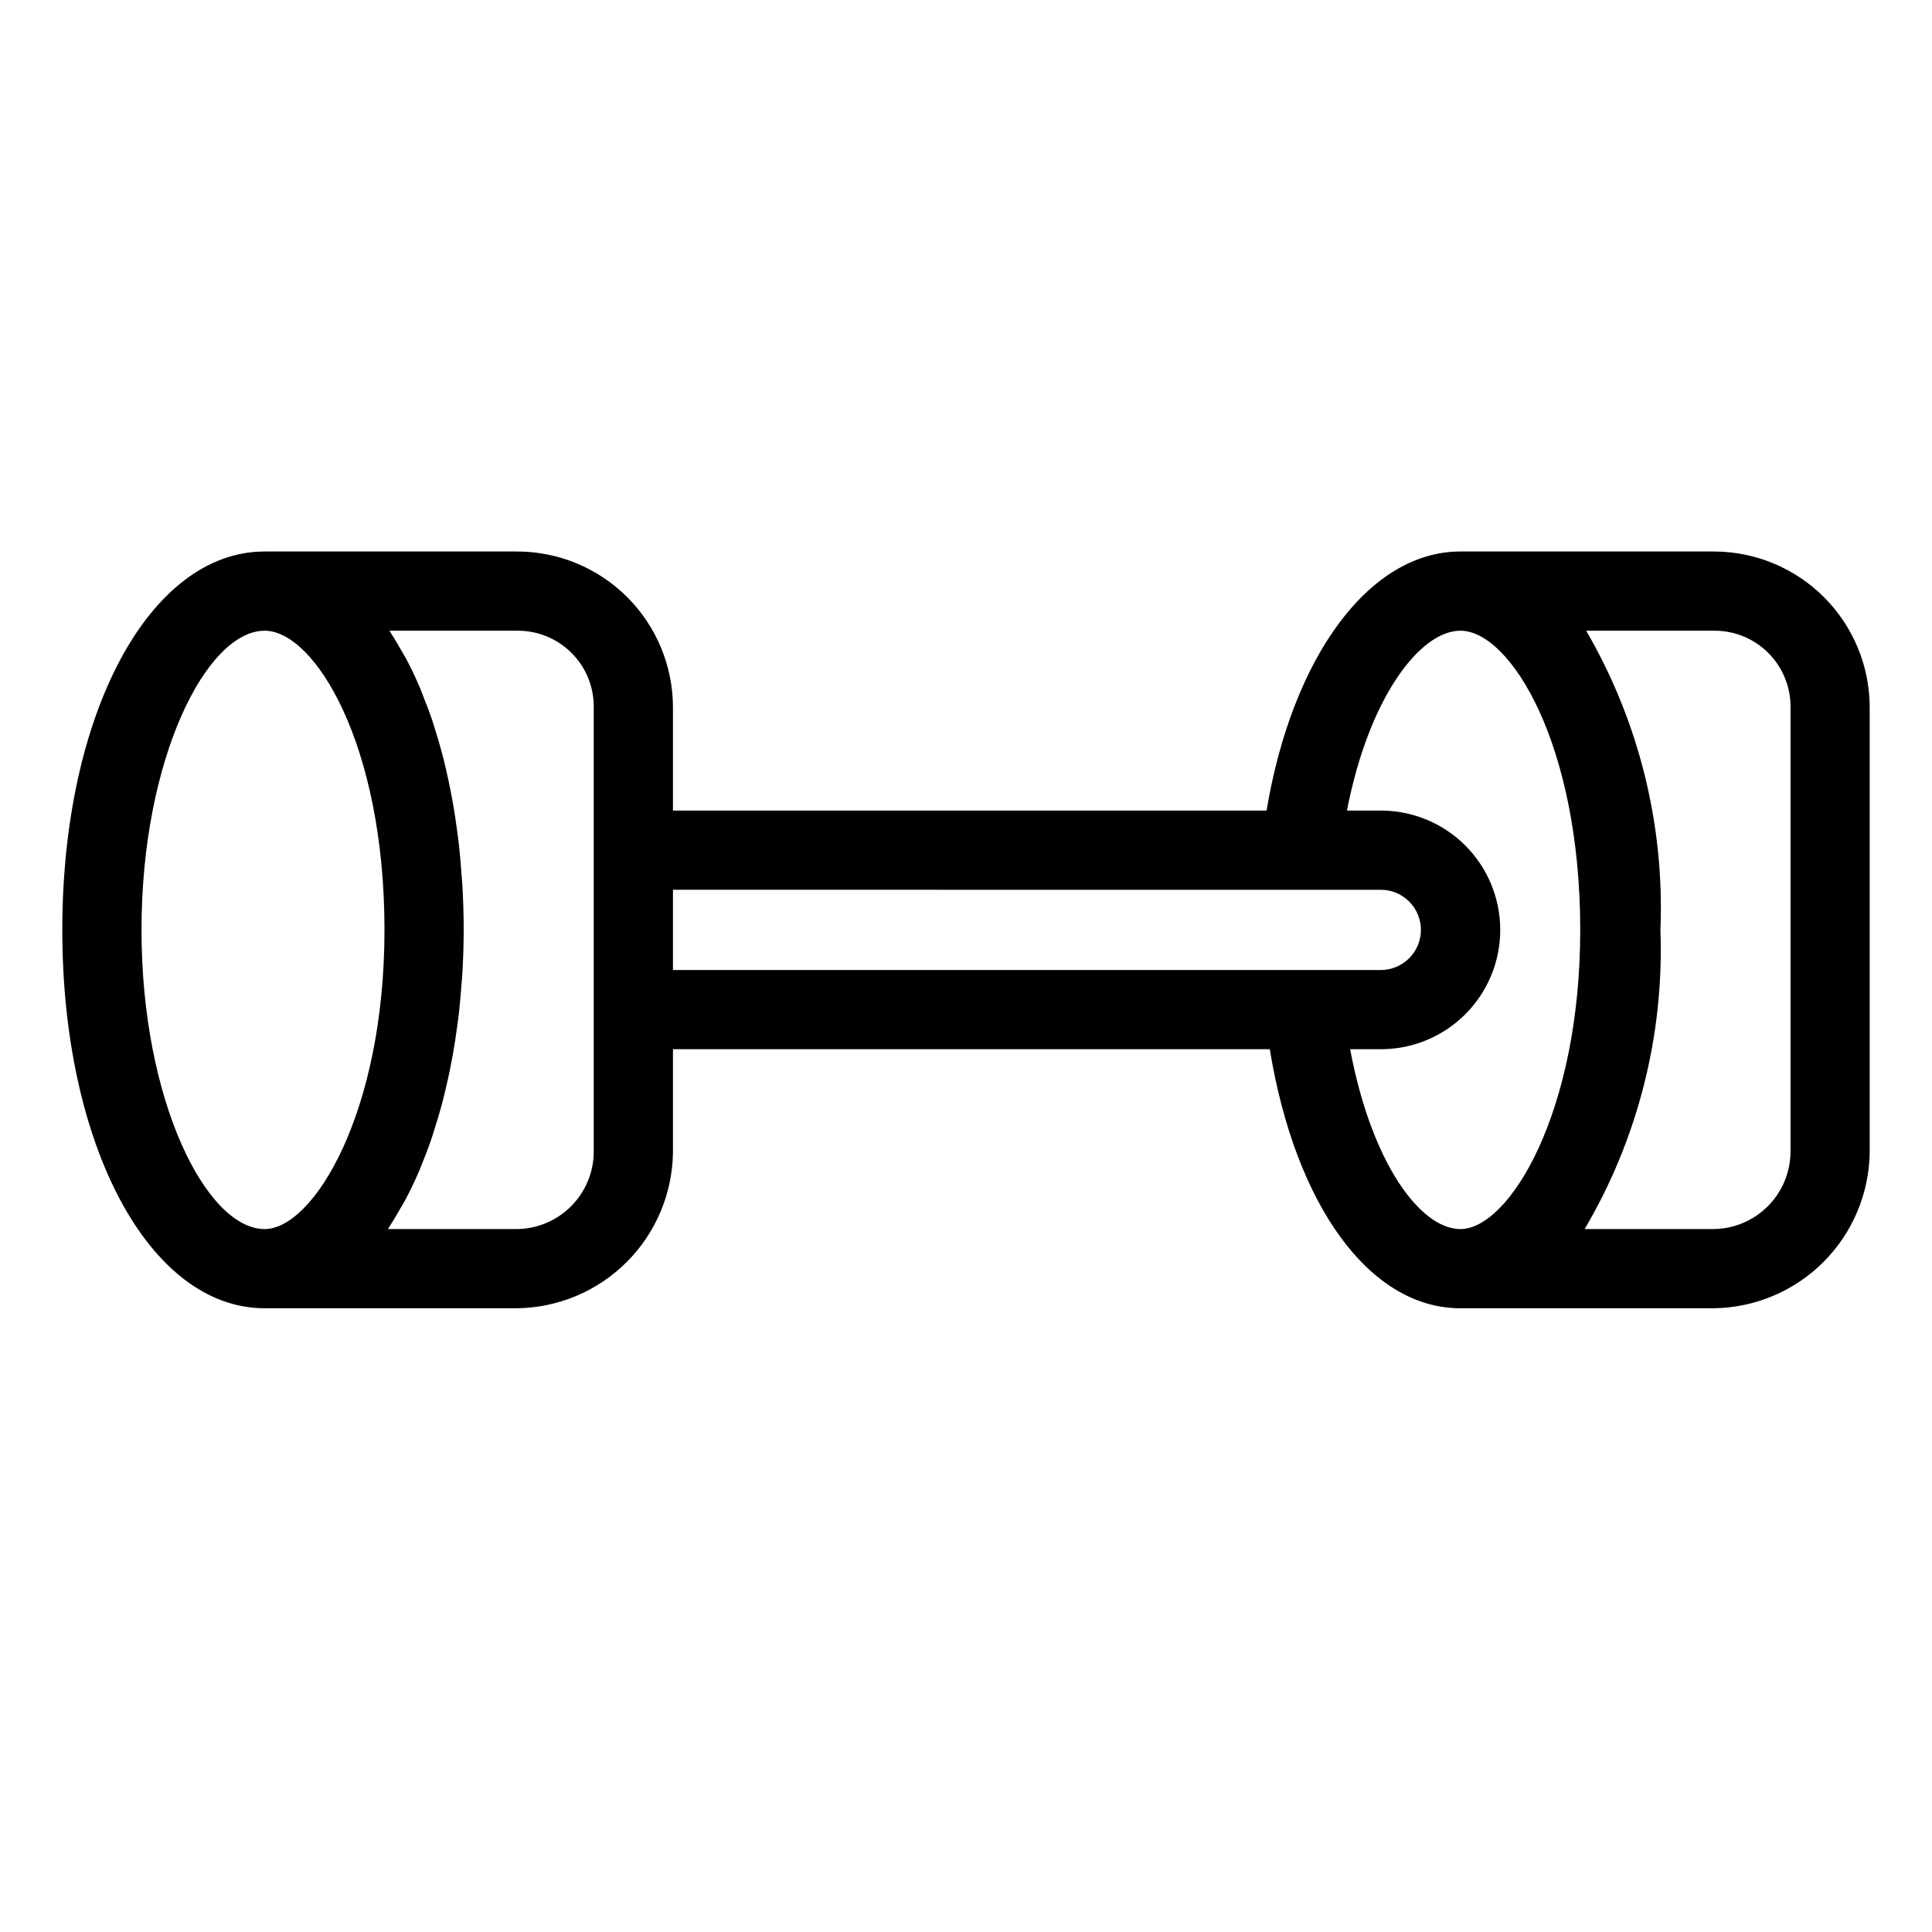
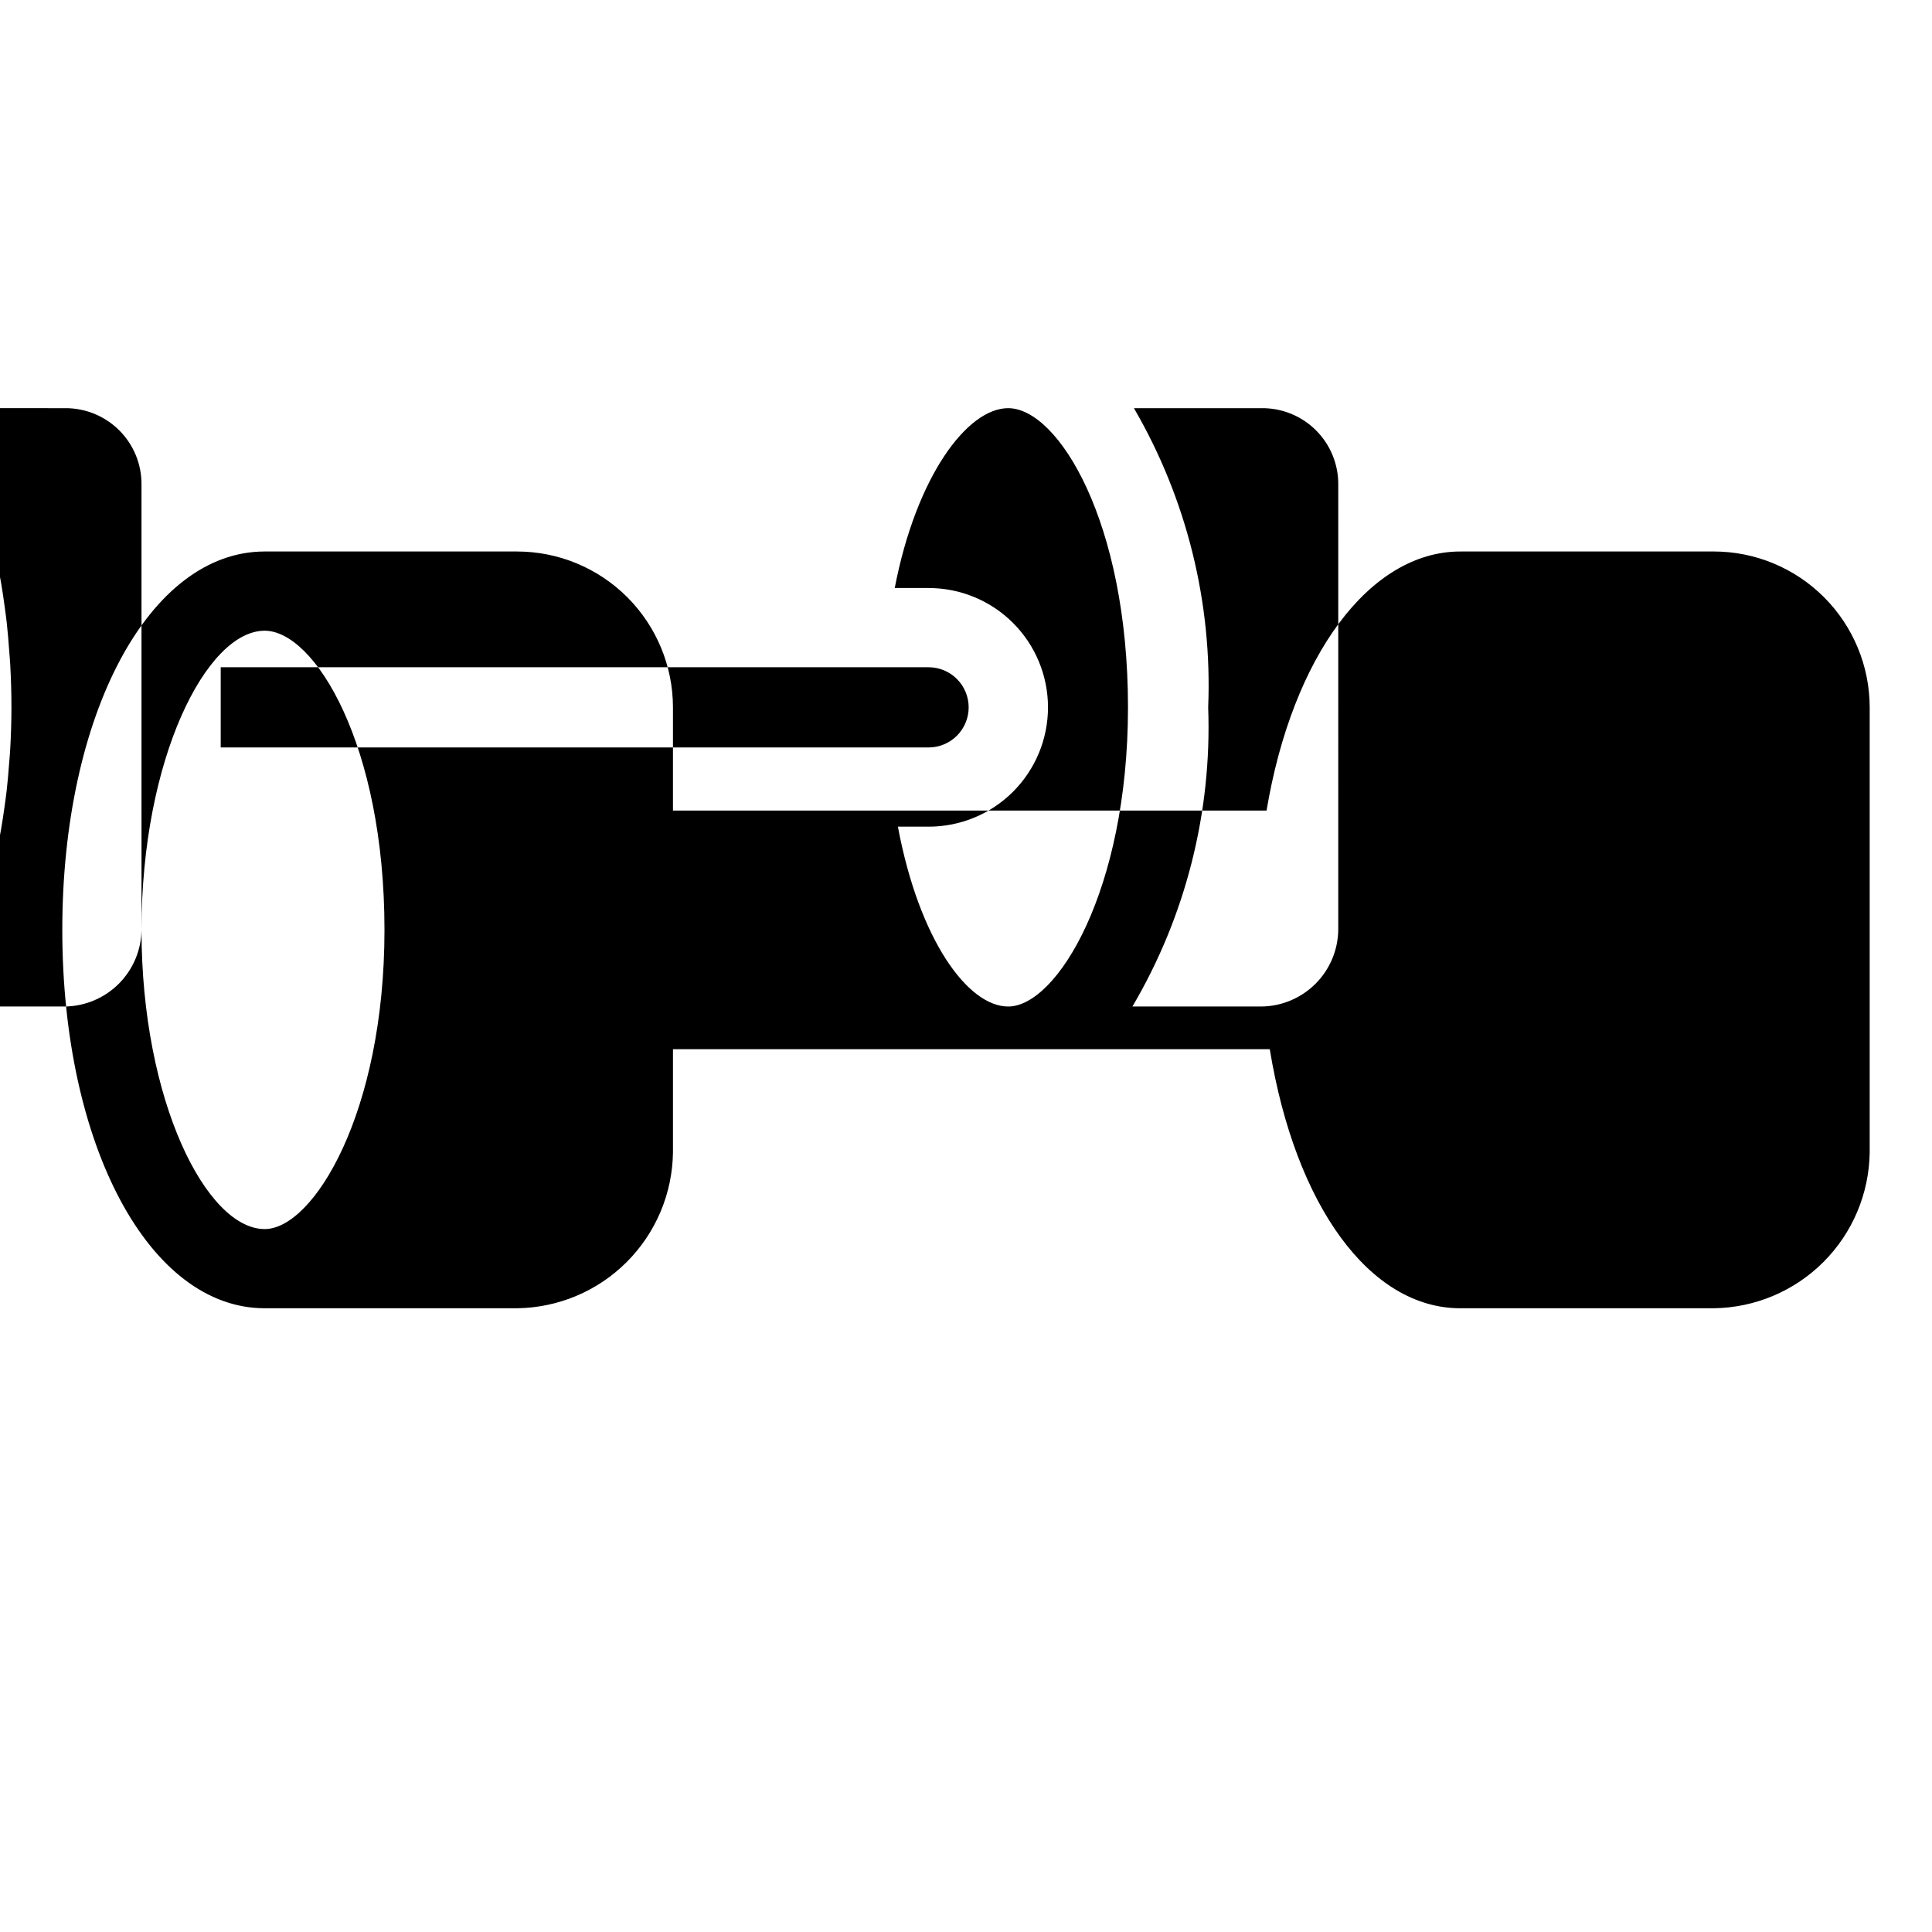
<svg xmlns="http://www.w3.org/2000/svg" fill="#000000" width="800px" height="800px" version="1.1" viewBox="144 144 512 512">
-   <path d="m598.18 290.15h-66.902l-0.078 0.016-0.176-0.016c-24.121 0-44.535 27.793-51.371 68.656h-157.31v-27.359c-0.012-10.949-4.371-21.449-12.113-29.191-7.746-7.742-18.242-12.094-29.195-12.105h-66.891c-30.574 0-53.633 43.113-53.633 100.28 0 57.164 23.059 100.27 53.633 100.27h66.891c10.91-0.141 21.336-4.535 29.051-12.25 7.715-7.715 12.113-18.137 12.258-29.047v-27.355h158.16c6.785 41.438 26.48 68.656 50.516 68.656l0.176-0.016 0.082 0.016h66.902v-0.004c10.91-0.141 21.332-4.539 29.047-12.25 7.715-7.715 12.113-18.137 12.262-29.047v-117.96c-0.016-10.949-4.371-21.449-12.117-29.191-7.742-7.742-18.242-12.094-29.191-12.105zm-416.68 100.28c0-45.375 17.234-79.285 32.641-79.285 13.258 0 31.75 30.164 31.75 79.285 0 48.402-18.805 79.285-31.75 79.285-15.406-0.004-32.641-33.91-32.641-79.285zm119.85 58.977c-0.07 5.367-2.234 10.492-6.027 14.285-3.797 3.793-8.922 5.953-14.289 6.019h-34.227c0.16-0.242 0.305-0.527 0.465-0.77 1.027-1.559 2.004-3.223 2.965-4.922 0.375-0.664 0.773-1.277 1.141-1.965 1.297-2.438 2.527-5 3.691-7.684 0.203-0.469 0.375-0.984 0.57-1.461 0.934-2.254 1.828-4.566 2.656-6.977 0.348-1.004 0.652-2.062 0.977-3.094 0.625-1.969 1.23-3.957 1.785-6.019 0.324-1.207 0.621-2.441 0.918-3.676 0.484-2 0.938-4.027 1.355-6.102 0.262-1.305 0.512-2.617 0.746-3.953 0.375-2.125 0.699-4.285 1-6.477 0.184-1.34 0.375-2.664 0.531-4.027 0.273-2.402 0.48-4.852 0.664-7.32 0.09-1.195 0.211-2.363 0.277-3.574 0.207-3.699 0.336-7.453 0.336-11.273 0-3.871-0.121-7.66-0.324-11.395-0.066-1.227-0.188-2.406-0.273-3.617-0.18-2.488-0.379-4.957-0.645-7.371-0.152-1.375-0.344-2.711-0.523-4.062-0.289-2.176-0.605-4.324-0.965-6.434-0.234-1.371-0.488-2.715-0.75-4.055-0.402-2.035-0.836-4.027-1.301-5.992-0.301-1.273-0.602-2.539-0.93-3.777-0.527-1.988-1.098-3.91-1.691-5.812-0.34-1.098-0.664-2.215-1.027-3.281-0.727-2.144-1.52-4.191-2.332-6.207-0.289-0.723-0.551-1.488-0.852-2.191-1.133-2.66-2.34-5.195-3.617-7.609-0.316-0.602-0.668-1.129-0.996-1.711-0.988-1.766-1.996-3.496-3.055-5.109-0.137-0.207-0.258-0.453-0.395-0.656l33.824 0.008c5.406-0.059 10.605 2.059 14.43 5.883 3.824 3.82 5.945 9.02 5.887 14.422zm20.992-69.609 187.55 0.004c2.824-0.012 5.539 1.105 7.539 3.102 2 1.992 3.125 4.703 3.125 7.527s-1.125 5.531-3.125 7.527c-2 1.992-4.715 3.109-7.539 3.102h-187.55zm179.46 42.25h8.098v0.004c8.398 0.016 16.457-3.309 22.398-9.242 5.941-5.934 9.281-13.984 9.281-22.379 0-8.398-3.34-16.449-9.281-22.383-5.941-5.93-14-9.254-22.398-9.238h-8.938c5.731-29.734 19.27-47.664 30.062-47.664 13.262 0 31.754 30.164 31.754 79.285 0 48.402-18.809 79.285-31.754 79.285-10.66-0.004-23.594-17.59-29.223-47.664zm116.7 27.359c-0.074 5.367-2.238 10.488-6.031 14.281-3.797 3.793-8.922 5.957-14.285 6.023h-34.234c14.121-23.969 21.086-51.48 20.078-79.281 1.121-27.762-5.707-55.27-19.68-79.285h33.836c5.402-0.059 10.605 2.062 14.426 5.883 3.824 3.82 5.945 9.02 5.891 14.422z" />
+   <path d="m598.18 290.15h-66.902l-0.078 0.016-0.176-0.016c-24.121 0-44.535 27.793-51.371 68.656h-157.31v-27.359c-0.012-10.949-4.371-21.449-12.113-29.191-7.746-7.742-18.242-12.094-29.195-12.105h-66.891c-30.574 0-53.633 43.113-53.633 100.28 0 57.164 23.059 100.27 53.633 100.27h66.891c10.91-0.141 21.336-4.535 29.051-12.25 7.715-7.715 12.113-18.137 12.258-29.047v-27.355h158.16c6.785 41.438 26.48 68.656 50.516 68.656l0.176-0.016 0.082 0.016h66.902v-0.004c10.91-0.141 21.332-4.539 29.047-12.25 7.715-7.715 12.113-18.137 12.262-29.047v-117.96c-0.016-10.949-4.371-21.449-12.117-29.191-7.742-7.742-18.242-12.094-29.191-12.105zm-416.68 100.28c0-45.375 17.234-79.285 32.641-79.285 13.258 0 31.75 30.164 31.75 79.285 0 48.402-18.805 79.285-31.75 79.285-15.406-0.004-32.641-33.91-32.641-79.285zc-0.07 5.367-2.234 10.492-6.027 14.285-3.797 3.793-8.922 5.953-14.289 6.019h-34.227c0.16-0.242 0.305-0.527 0.465-0.77 1.027-1.559 2.004-3.223 2.965-4.922 0.375-0.664 0.773-1.277 1.141-1.965 1.297-2.438 2.527-5 3.691-7.684 0.203-0.469 0.375-0.984 0.57-1.461 0.934-2.254 1.828-4.566 2.656-6.977 0.348-1.004 0.652-2.062 0.977-3.094 0.625-1.969 1.23-3.957 1.785-6.019 0.324-1.207 0.621-2.441 0.918-3.676 0.484-2 0.938-4.027 1.355-6.102 0.262-1.305 0.512-2.617 0.746-3.953 0.375-2.125 0.699-4.285 1-6.477 0.184-1.34 0.375-2.664 0.531-4.027 0.273-2.402 0.48-4.852 0.664-7.32 0.09-1.195 0.211-2.363 0.277-3.574 0.207-3.699 0.336-7.453 0.336-11.273 0-3.871-0.121-7.66-0.324-11.395-0.066-1.227-0.188-2.406-0.273-3.617-0.18-2.488-0.379-4.957-0.645-7.371-0.152-1.375-0.344-2.711-0.523-4.062-0.289-2.176-0.605-4.324-0.965-6.434-0.234-1.371-0.488-2.715-0.75-4.055-0.402-2.035-0.836-4.027-1.301-5.992-0.301-1.273-0.602-2.539-0.93-3.777-0.527-1.988-1.098-3.91-1.691-5.812-0.34-1.098-0.664-2.215-1.027-3.281-0.727-2.144-1.52-4.191-2.332-6.207-0.289-0.723-0.551-1.488-0.852-2.191-1.133-2.66-2.34-5.195-3.617-7.609-0.316-0.602-0.668-1.129-0.996-1.711-0.988-1.766-1.996-3.496-3.055-5.109-0.137-0.207-0.258-0.453-0.395-0.656l33.824 0.008c5.406-0.059 10.605 2.059 14.43 5.883 3.824 3.82 5.945 9.02 5.887 14.422zm20.992-69.609 187.55 0.004c2.824-0.012 5.539 1.105 7.539 3.102 2 1.992 3.125 4.703 3.125 7.527s-1.125 5.531-3.125 7.527c-2 1.992-4.715 3.109-7.539 3.102h-187.55zm179.46 42.25h8.098v0.004c8.398 0.016 16.457-3.309 22.398-9.242 5.941-5.934 9.281-13.984 9.281-22.379 0-8.398-3.34-16.449-9.281-22.383-5.941-5.93-14-9.254-22.398-9.238h-8.938c5.731-29.734 19.27-47.664 30.062-47.664 13.262 0 31.754 30.164 31.754 79.285 0 48.402-18.809 79.285-31.754 79.285-10.66-0.004-23.594-17.59-29.223-47.664zm116.7 27.359c-0.074 5.367-2.238 10.488-6.031 14.281-3.797 3.793-8.922 5.957-14.285 6.023h-34.234c14.121-23.969 21.086-51.48 20.078-79.281 1.121-27.762-5.707-55.27-19.68-79.285h33.836c5.402-0.059 10.605 2.062 14.426 5.883 3.824 3.82 5.945 9.02 5.891 14.422z" />
</svg>